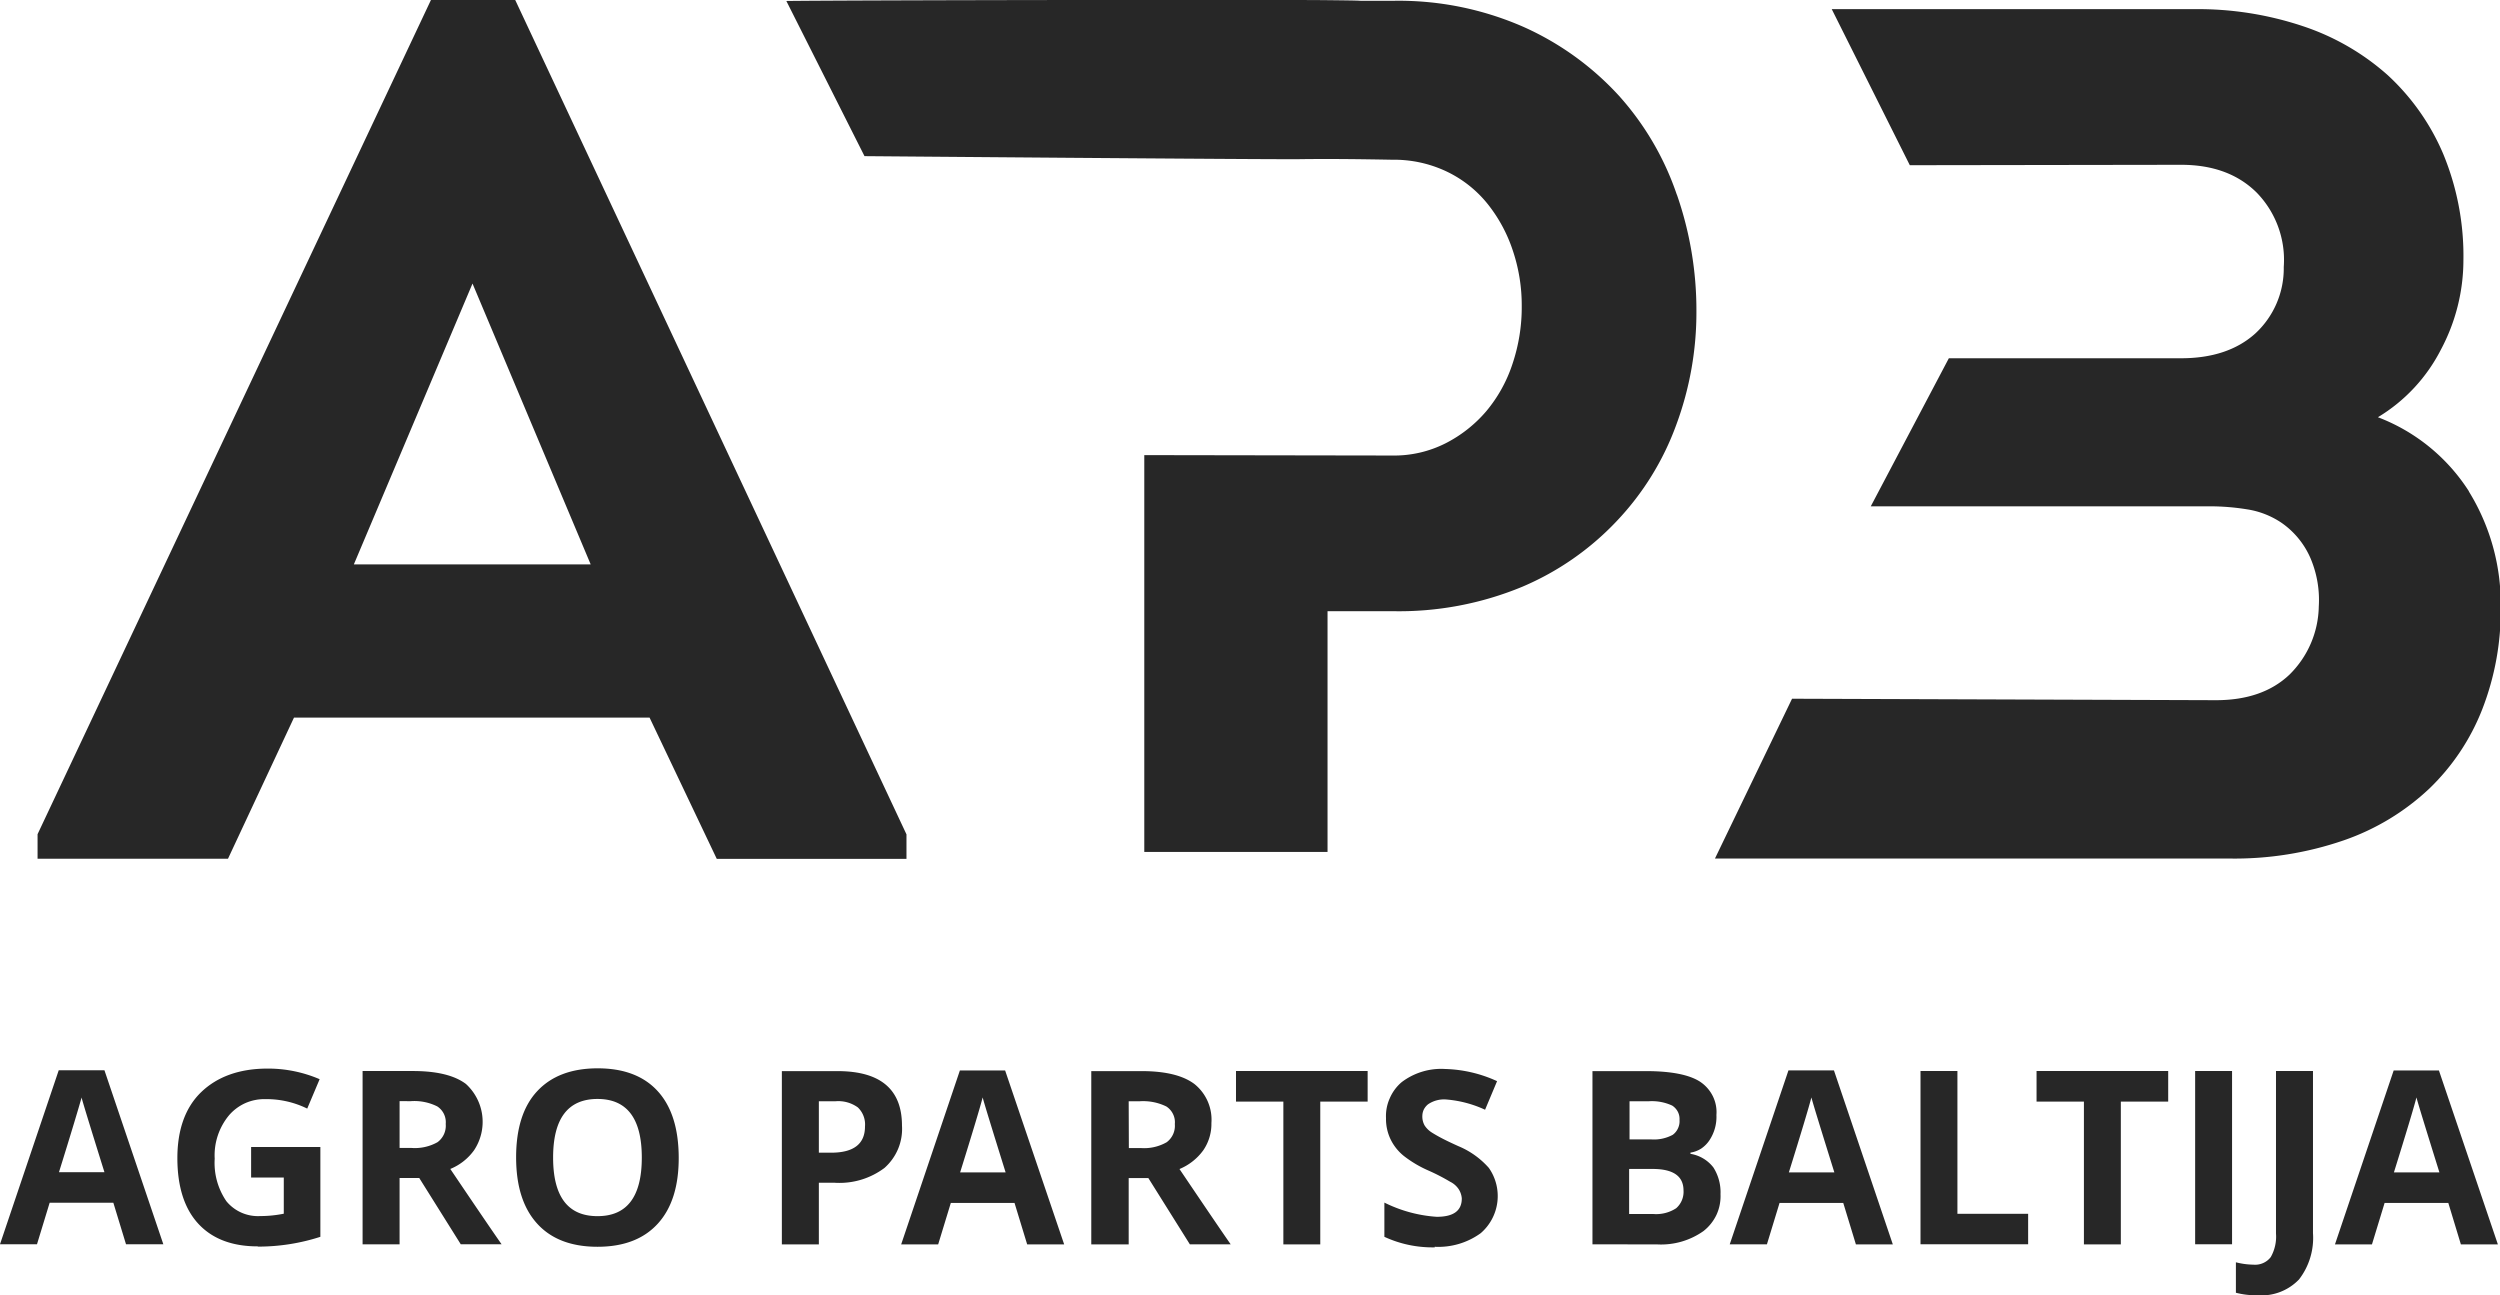
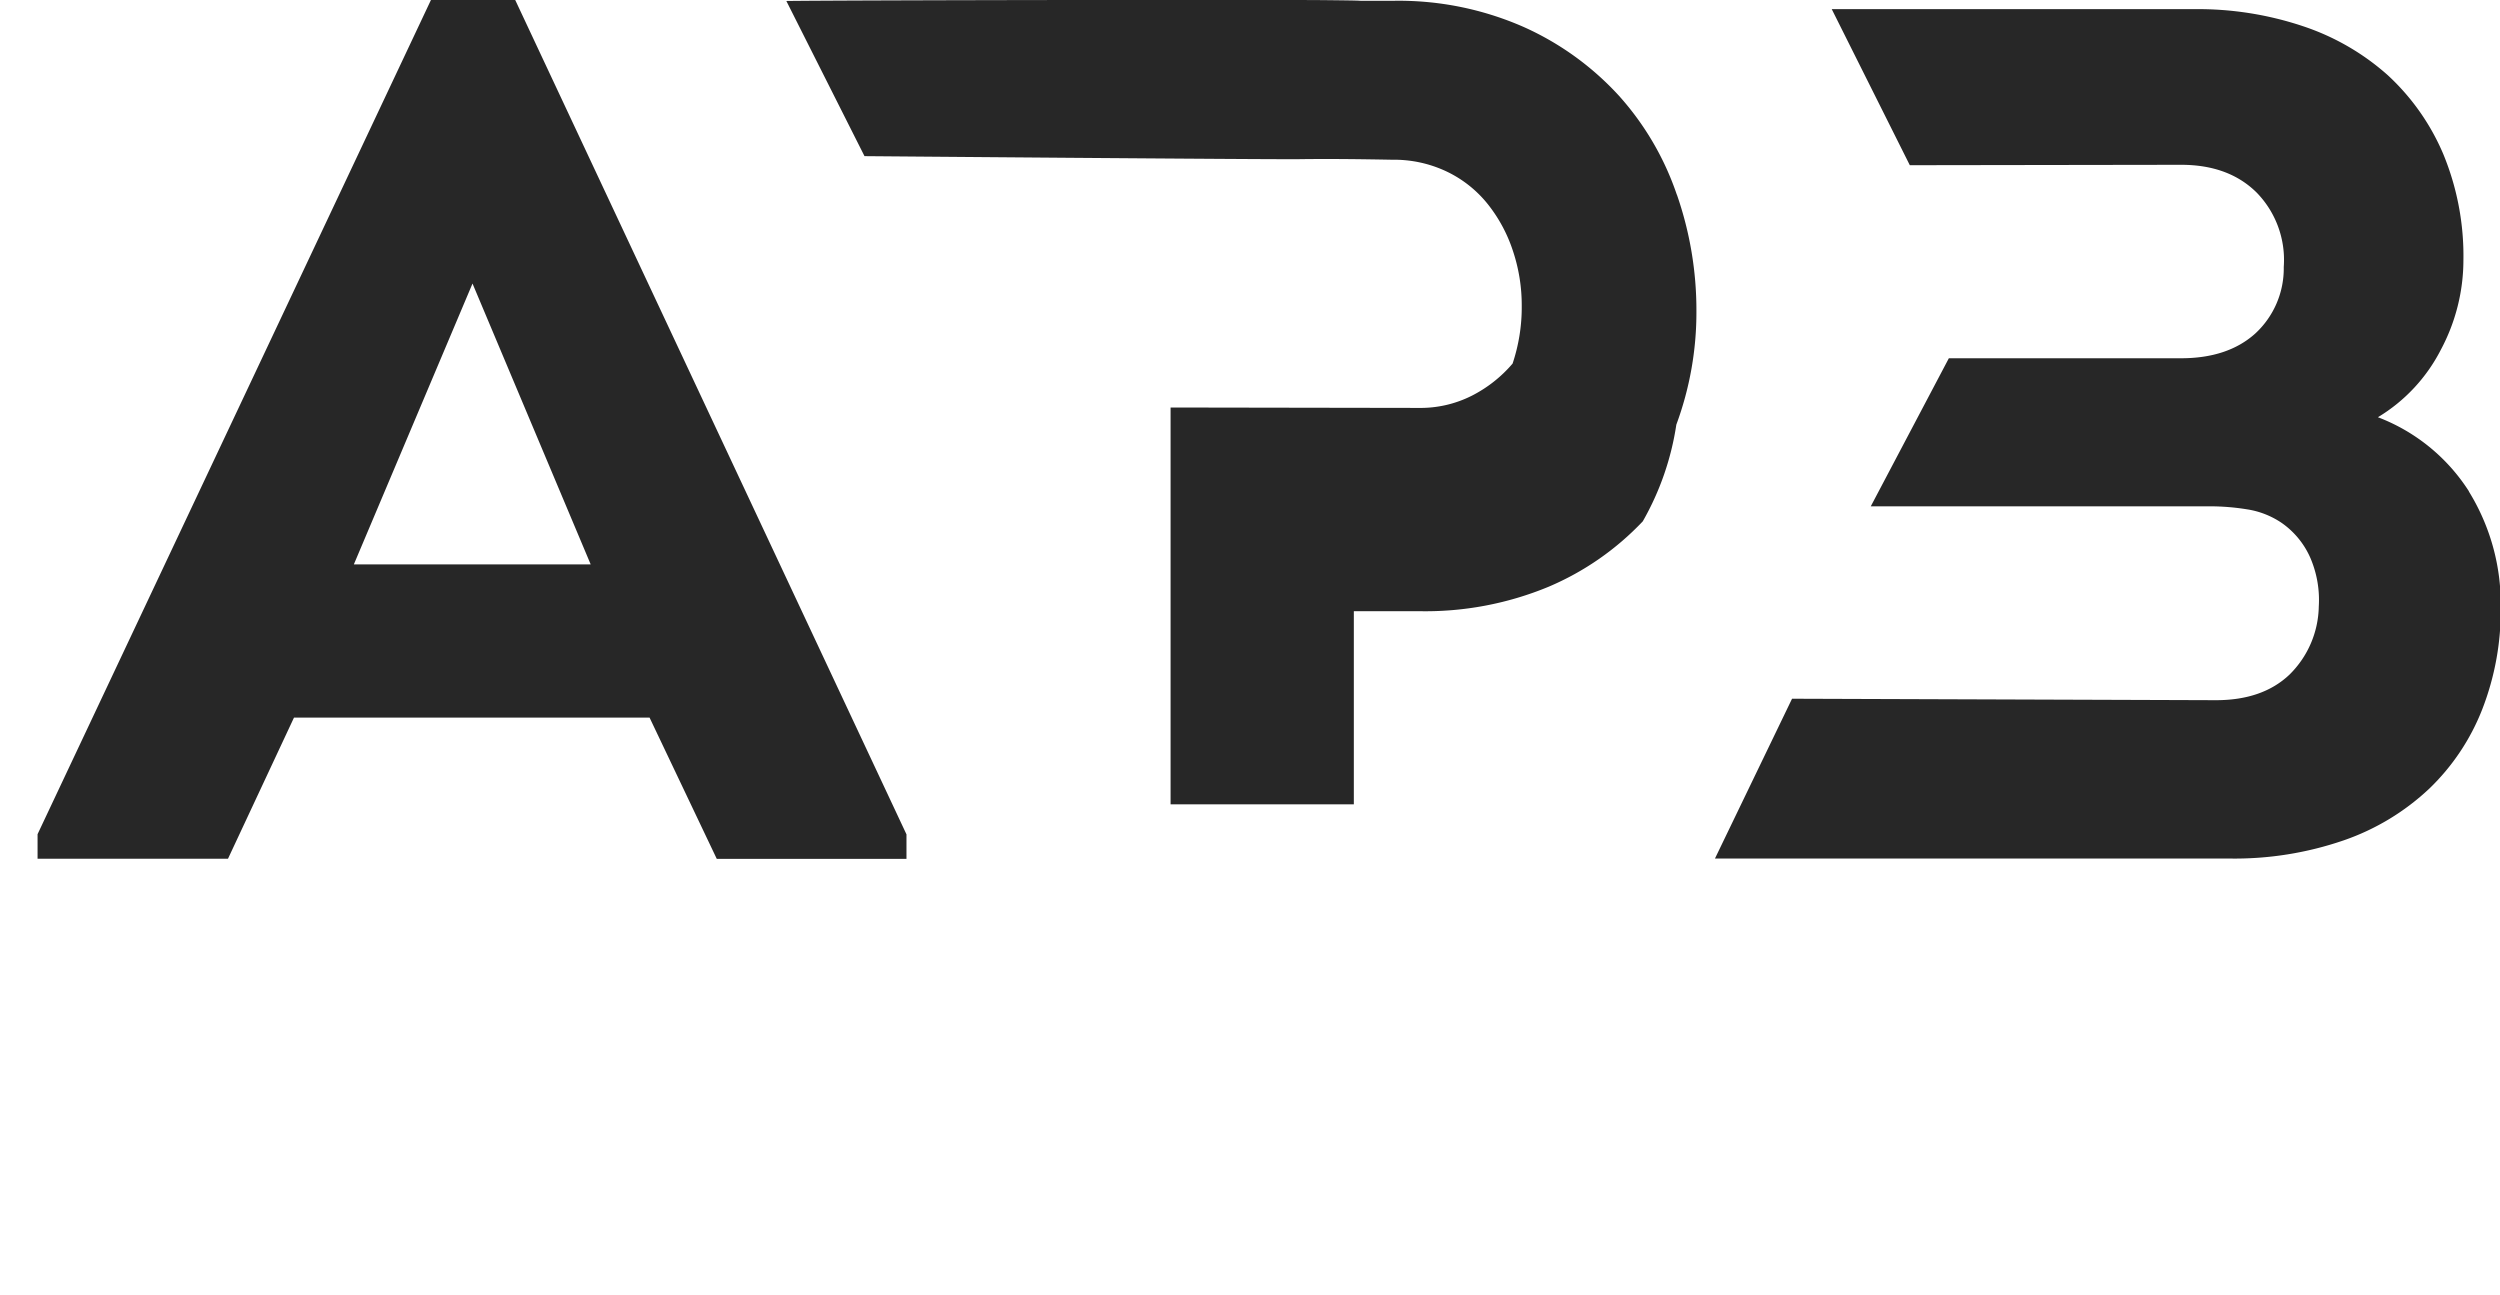
<svg xmlns="http://www.w3.org/2000/svg" viewBox="0 0 306.13 158.61">
  <defs>
    <style>.cls-1{fill:#272727;fill-rule:evenodd;}</style>
  </defs>
  <g id="Layer_2" data-name="Layer 2">
    <g id="Layer_1-2" data-name="Layer 1">
-       <path class="cls-1" d="M4.53,152.36l1.55-5.08h7.8l1.55,5.08H20l-7.21-21.3H7.19L0,152.36Zm5.45-18q.18.76,2.81,9.18H7.22C8.74,138.66,9.66,135.59,10,134.36Zm21.61,18.29a24.75,24.75,0,0,0,7.64-1.2v-11H30.75v3.74h4v4.43a14.65,14.65,0,0,1-2.88.29,5,5,0,0,1-4.15-1.82,8.29,8.29,0,0,1-1.43-5.2,7.68,7.68,0,0,1,1.77-5.34,5.76,5.76,0,0,1,2-1.48,5.82,5.82,0,0,1,2.47-.48,11.33,11.33,0,0,1,5.09,1.16l1.52-3.6a16,16,0,0,0-6.38-1.3c-3.45,0-6.16,1-8.11,2.87s-2.93,4.61-2.93,8.08.84,6.15,2.52,8,4.11,2.82,7.3,2.82Zm17.34-.29v-8.11h2.41l5.08,8.11h5q-1.47-2.09-6.28-9.22a6.69,6.69,0,0,0,2.91-2.29,6.28,6.28,0,0,0-1-8.12q-2.09-1.57-6.43-1.58H44.4v21.22h4.53Zm0-17.52H50.3a6.27,6.27,0,0,1,3.24.64,2.3,2.3,0,0,1,.82.93,2.33,2.33,0,0,1,.22,1.22,2.51,2.51,0,0,1-1,2.23,5.65,5.65,0,0,1-3.17.71H48.93v-5.73Zm16.85,15c1.71,1.88,4.17,2.83,7.38,2.83s5.66-.94,7.38-2.82,2.58-4.58,2.57-8.1-.85-6.23-2.55-8.11-4.16-2.82-7.37-2.82-5.68.94-7.41,2.8-2.58,4.57-2.58,8.1.86,6.23,2.58,8.12Zm7.38-15.27q5.43,0,5.43,7.18t-5.43,7.17q-5.43,0-5.43-7.17t5.43-7.18Zm27.11,17.81v-7.55h1.93a9.18,9.18,0,0,0,6.1-1.81,6.43,6.43,0,0,0,1.68-2.35,6.36,6.36,0,0,0,.47-2.83q0-6.68-7.91-6.68h-6.8v21.22Zm0-17.53h2.06a4.07,4.07,0,0,1,2.72.76,2.89,2.89,0,0,1,.87,2.33q0,3.21-4.16,3.21h-1.49Zm14.61,17.53,1.55-5.08h7.8l1.55,5.08h4.53l-7.23-21.3h-5.54l-7.19,21.3h4.53Zm5.45-18q.18.76,2.81,9.18h-5.57q2.28-7.32,2.76-9.18Zm17.88,18v-8.12h2.41l5.08,8.11h5q-1.46-2.09-6.27-9.22a6.81,6.81,0,0,0,2.91-2.29,5.7,5.7,0,0,0,1-3.34,5.6,5.6,0,0,0-2.08-4.78q-2.09-1.57-6.42-1.58h-6.21v21.22Zm0-17.53h1.37a6.46,6.46,0,0,1,3.24.64,2.3,2.3,0,0,1,.82.93,2.25,2.25,0,0,1,.22,1.22,2.51,2.51,0,0,1-1,2.23,5.55,5.55,0,0,1-3.17.71h-1.46Zm18.94.06v17.47h4.52V134.89h5.8v-3.74H151.35v3.74h5.8Zm18.51,17.76a8.83,8.83,0,0,0,5.65-1.66,6,6,0,0,0,1-8,10.19,10.19,0,0,0-3.75-2.67c-1.1-.5-2.18-1-3.23-1.66a2.89,2.89,0,0,1-.88-.86,2.23,2.23,0,0,1-.28-1.21,1.86,1.86,0,0,1,.19-.77,2,2,0,0,1,.5-.61,3.46,3.46,0,0,1,2.3-.59,13.94,13.94,0,0,1,4.69,1.25l1.47-3.5a16.23,16.23,0,0,0-6.35-1.49,8,8,0,0,0-5.33,1.61,5.36,5.36,0,0,0-1.47,2,5.28,5.28,0,0,0-.45,2.41,5.73,5.73,0,0,0,.54,2.55,5.91,5.91,0,0,0,1.62,2.06,14,14,0,0,0,3,1.79,24.56,24.56,0,0,1,2.7,1.39,2.7,2.7,0,0,1,1,.85,2.44,2.44,0,0,1,.42,1.19c0,1.5-1,2.25-3.07,2.25a16.86,16.86,0,0,1-6.41-1.74v4.19a14,14,0,0,0,6.2,1.29Zm27.26-.29a9,9,0,0,0,5.67-1.63,5.53,5.53,0,0,0,1.6-2,5.46,5.46,0,0,0,.49-2.52,5.65,5.65,0,0,0-.87-3.27,4.45,4.45,0,0,0-2.81-1.67v-.15a3.41,3.41,0,0,0,1.31-.49,3.73,3.73,0,0,0,1-1,5.19,5.19,0,0,0,.87-3.12,4.43,4.43,0,0,0-.45-2.32,4.57,4.57,0,0,0-1.58-1.77q-2-1.27-6.55-1.28H195v21.21Zm-3.38-9.24h2.81c2.53,0,3.79.87,3.8,2.62a2.69,2.69,0,0,1-.19,1.19,2.66,2.66,0,0,1-.71,1,4.46,4.46,0,0,1-2.76.71h-3v-5.5Zm0-8.29h2.38a5.9,5.9,0,0,1,2.84.53,2,2,0,0,1,.7.77,1.93,1.93,0,0,1,.2,1,2,2,0,0,1-.18,1,2,2,0,0,1-.65.81,4.82,4.82,0,0,1-2.66.56h-2.63v-4.71Zm16.82,17.53,1.55-5.08h7.8l1.55,5.08h4.52l-7.21-21.31H219l-7.19,21.3h4.53Zm5.45-18q.18.76,2.81,9.18h-5.57q2.28-7.32,2.76-9.18Zm26.54,18v-3.75h-8.66V131.15h-4.52v21.21h13.18Zm6.83-17.47v17.47h4.52V134.89h5.8v-3.74H249.38v3.74h5.8Zm18.14,17.47V131.15H268.8v21.21h4.52Zm.47,5.92a10,10,0,0,0,2.67.31,6.37,6.37,0,0,0,5.06-1.94,8.32,8.32,0,0,0,1.71-5.66V131.15H278.7v19.9a5.07,5.07,0,0,1-.64,2.88,2.36,2.36,0,0,1-.95.74,2.39,2.39,0,0,1-1.18.19,9,9,0,0,1-2.14-.29v3.71Zm16.66-5.92,1.55-5.08h7.8l1.54,5.08h4.53l-7.22-21.3h-5.54l-7.19,21.3h4.53Zm5.45-18q.18.76,2.81,9.18h-5.57q2.28-7.32,2.76-9.18Z" />
-       <path class="cls-1" d="M36,87.87l-8.08,17.28H4.6v-3L52.77,0H63.09L111,102.17v3H87.77L79.54,87.87Zm7.33-18.76h29L57.86,34.72Zm259-8.94a22.88,22.88,0,0,0-11.15-9.08,20.6,20.6,0,0,0,7.71-8.27,23.34,23.34,0,0,0,2.76-10.94,32.68,32.68,0,0,0-2.46-13,28,28,0,0,0-6.81-9.68,29.66,29.66,0,0,0-10.4-6,40.48,40.48,0,0,0-13.24-2.08H224.3l9.56,19.11,33.22-.05q5.84,0,9.27,3.42a11.81,11.81,0,0,1,3.3,9.09,10.84,10.84,0,0,1-3.52,8.18q-3.36,3-9.06,3l-28.43,0L229.08,62,270.37,62a28.55,28.55,0,0,1,4.79.37A10.34,10.34,0,0,1,279.35,64a10.19,10.19,0,0,1,3.59,4.39,13.06,13.06,0,0,1,1,5.88,12,12,0,0,1-3.59,8.34c-2.19,2.08-5.19,3.13-9,3.13l-51.91-.18L210,105.13h63a41.08,41.08,0,0,0,14-2.23,29.13,29.13,0,0,0,10.47-6.33,27.2,27.2,0,0,0,6.5-9.75,33.41,33.41,0,0,0,2.25-12.5A26.23,26.23,0,0,0,302.31,60.17Zm-97-36.33a34.85,34.85,0,0,0-7.1-12.13A35.41,35.41,0,0,0,186.57,3.3,38,38,0,0,0,170.49.1c-7.48,0-.59,0-8-.08s-58.72,0-66.2.1l9.57,19s49.48.42,53.28.37,7.58,0,11.37.07A15,15,0,0,1,177.14,21a14.35,14.35,0,0,1,4.94,3.87,18.32,18.32,0,0,1,3.14,5.73,21,21,0,0,1,1.12,6.85,21.79,21.79,0,0,1-1.12,7.07A17.52,17.52,0,0,1,182,50.35a16.2,16.2,0,0,1-5,3.94,13.94,13.94,0,0,1-6.5,1.49l-30.38-.05v48.59h22.44V74.84h7.94a39.4,39.4,0,0,0,15.93-3,34.34,34.34,0,0,0,11.51-8A34,34,0,0,0,205.27,52a39.67,39.67,0,0,0,2.46-13.93A43.06,43.06,0,0,0,205.34,23.84Z" />
+       <path class="cls-1" d="M36,87.87l-8.08,17.28H4.6v-3L52.77,0H63.09L111,102.17v3H87.77L79.54,87.87Zm7.33-18.76h29L57.86,34.72Zm259-8.94a22.88,22.88,0,0,0-11.15-9.08,20.6,20.6,0,0,0,7.71-8.27,23.34,23.34,0,0,0,2.76-10.94,32.68,32.68,0,0,0-2.46-13,28,28,0,0,0-6.81-9.68,29.66,29.66,0,0,0-10.4-6,40.48,40.48,0,0,0-13.24-2.08H224.3l9.56,19.11,33.22-.05q5.84,0,9.27,3.42a11.81,11.81,0,0,1,3.3,9.09,10.84,10.84,0,0,1-3.52,8.18q-3.36,3-9.06,3l-28.43,0L229.08,62,270.37,62a28.55,28.55,0,0,1,4.79.37A10.34,10.34,0,0,1,279.35,64a10.19,10.19,0,0,1,3.59,4.39,13.06,13.06,0,0,1,1,5.88,12,12,0,0,1-3.59,8.34c-2.19,2.08-5.19,3.13-9,3.13l-51.91-.18L210,105.13h63a41.08,41.08,0,0,0,14-2.23,29.13,29.13,0,0,0,10.47-6.33,27.2,27.2,0,0,0,6.5-9.75,33.41,33.41,0,0,0,2.25-12.5A26.23,26.23,0,0,0,302.31,60.17Zm-97-36.33a34.85,34.85,0,0,0-7.1-12.13A35.41,35.41,0,0,0,186.57,3.3,38,38,0,0,0,170.49.1c-7.48,0-.59,0-8-.08s-58.72,0-66.2.1l9.57,19s49.48.42,53.28.37,7.58,0,11.37.07A15,15,0,0,1,177.14,21a14.35,14.35,0,0,1,4.94,3.87,18.32,18.32,0,0,1,3.14,5.73,21,21,0,0,1,1.12,6.85,21.79,21.79,0,0,1-1.12,7.07a16.2,16.2,0,0,1-5,3.94,13.94,13.94,0,0,1-6.5,1.49l-30.38-.05v48.59h22.44V74.84h7.94a39.4,39.4,0,0,0,15.93-3,34.34,34.34,0,0,0,11.51-8A34,34,0,0,0,205.27,52a39.67,39.67,0,0,0,2.46-13.93A43.06,43.06,0,0,0,205.34,23.84Z" />
    </g>
  </g>
</svg>